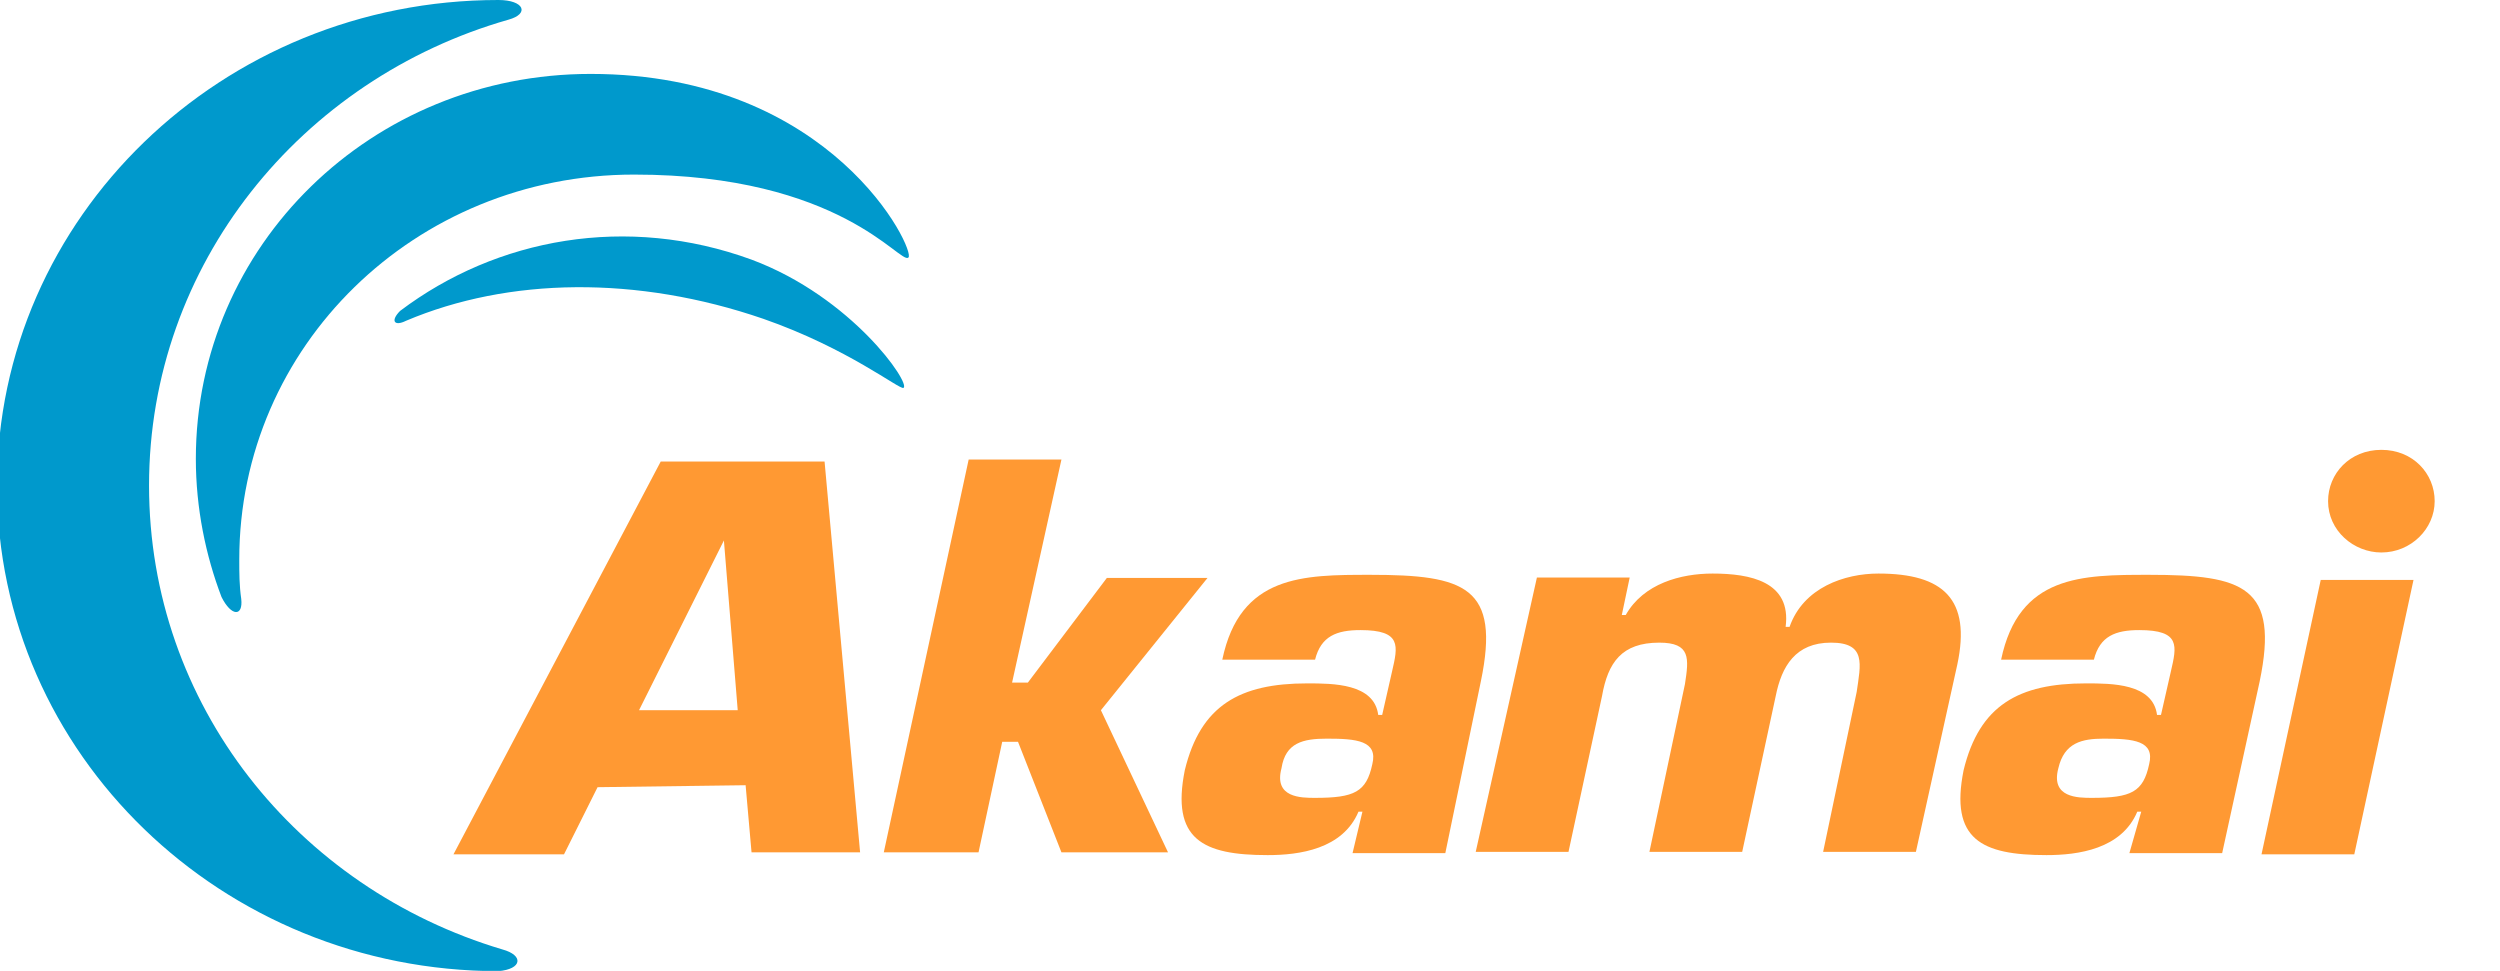
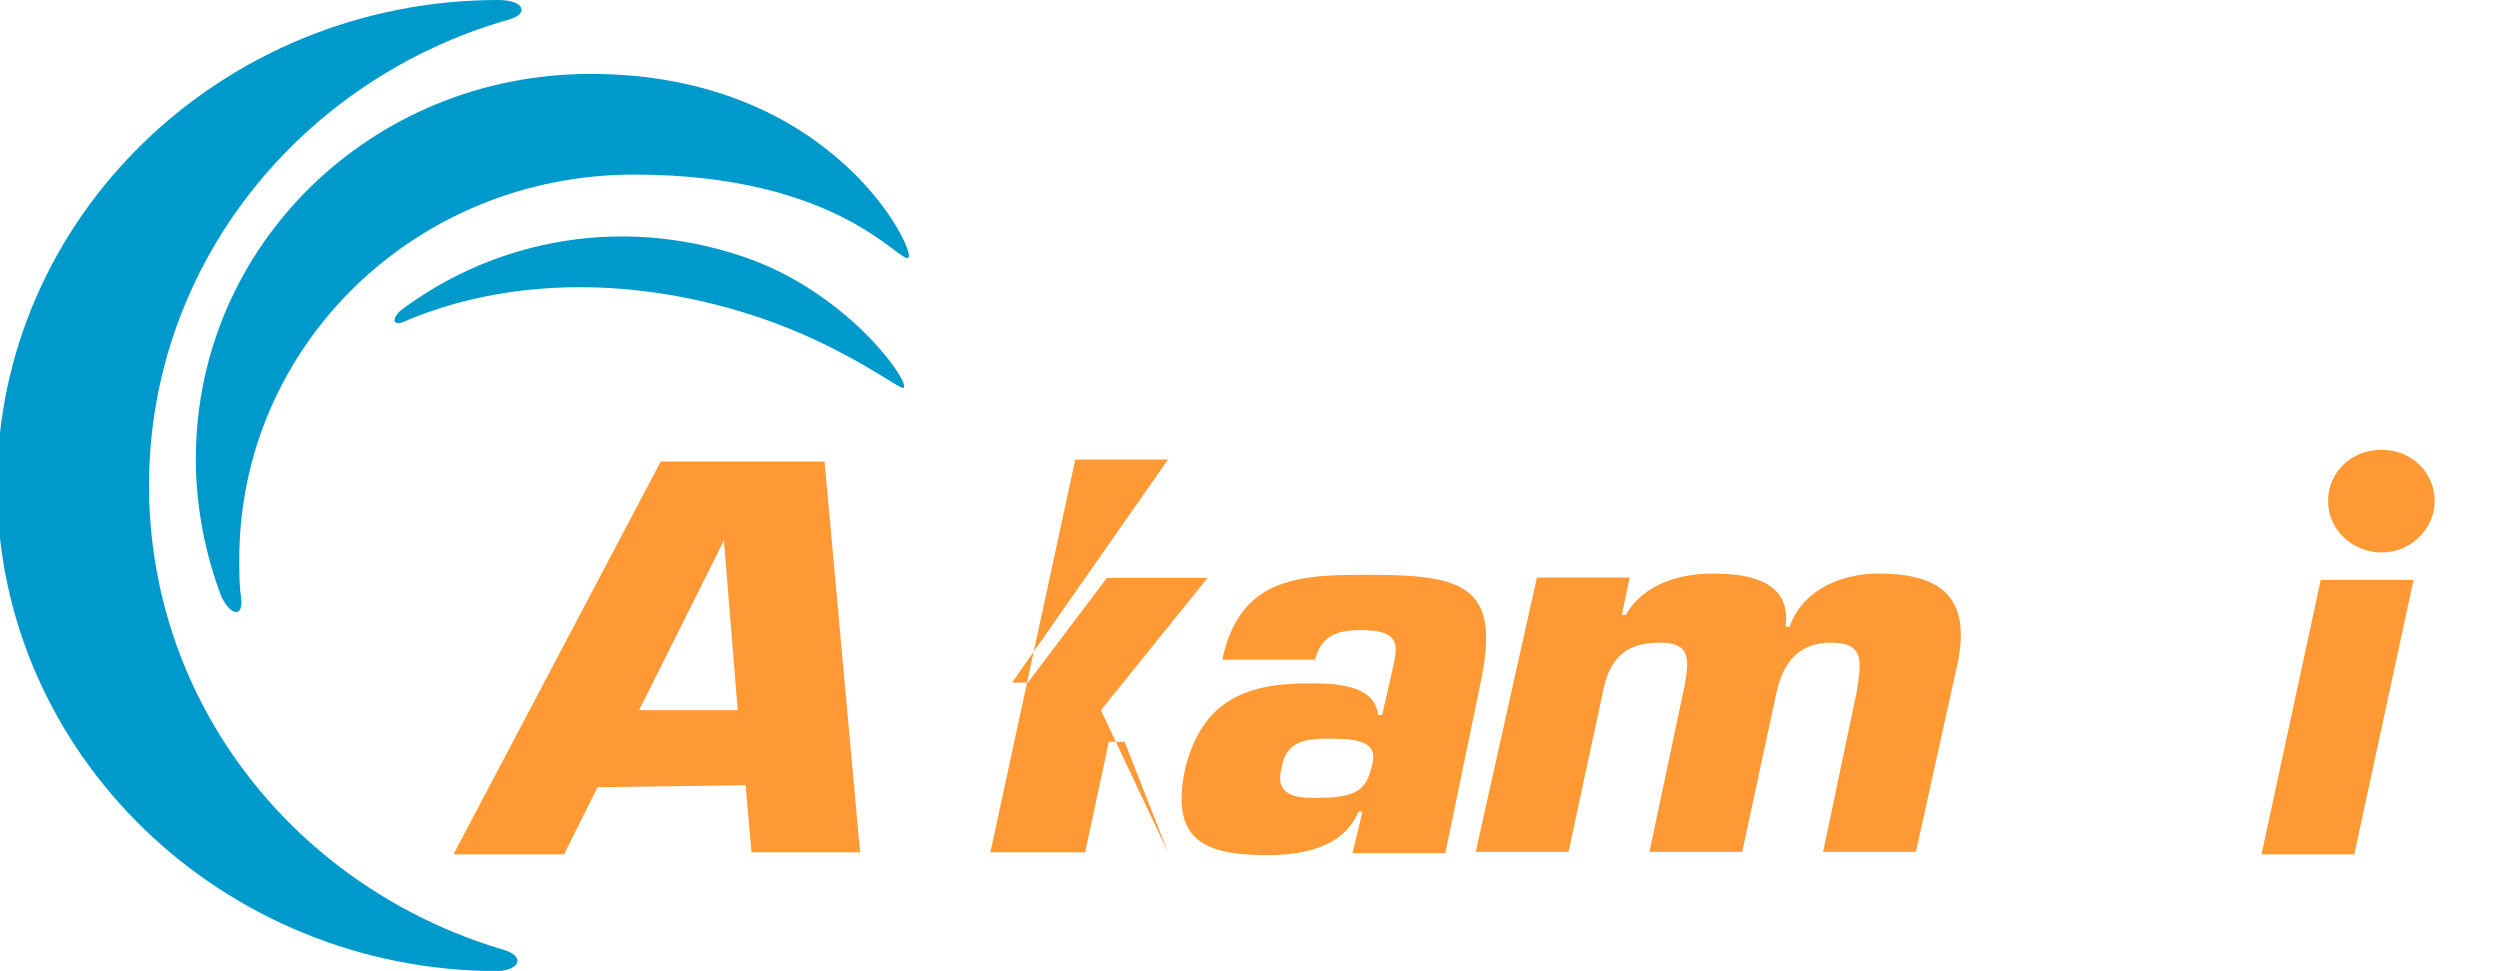
<svg xmlns="http://www.w3.org/2000/svg" xmlns:ns1="http://www.inkscape.org/namespaces/inkscape" id="svg834" x="0px" y="0px" viewBox="0 0 370.094 143.726" style="enable-background:new 0 0 370.094 143.726;" xml:space="preserve">
  <style type="text/css">
	.st0{fill:#0099CC;}
	.st1{fill:#FF9933;}
</style>
  <g id="g1557">
    <g id="g1402" transform="translate(518.176,724.919)">
      <path id="path1404" ns1:connector-curvature="0" class="st0" d="M-443.808-584.369    c-30.389-9.058-52.304-36.233-52.304-68.668c0-32.727,22.5-60.194,53.181-68.96c3.214-0.877,2.338-2.922-1.461-2.922    c-40.908,0-74.22,32.142-74.22,71.882s33.311,71.882,74.22,71.882C-440.886-581.447-440.593-583.493-443.808-584.369" />
    </g>
    <g id="g1406" transform="translate(510.447,735.664)">
      <path id="path1408" ns1:connector-curvature="0" class="st0" d="M-474.734-646.995c-0.292-2.045-0.292-3.799-0.292-5.844    c0-31.558,26.006-56.98,58.441-56.98c30.681,0,39.447,13.441,40.616,12.273c1.169-0.877-11.104-27.175-47.045-27.175    c-32.435,0-58.441,25.422-58.441,56.98c0,7.305,1.461,14.318,3.799,20.454C-476.195-644.365-474.442-644.365-474.734-646.995" />
    </g>
    <g id="g1410" transform="translate(515.396,744.17)">
      <path id="path1412" ns1:connector-curvature="0" class="st0" d="M-455.288-696.683c15.195-6.429,34.188-6.721,52.889-0.292    c12.565,4.383,20.162,10.519,20.746,10.227c1.169-0.584-7.597-13.441-22.5-18.993c-18.409-6.721-37.694-3.214-52.012,7.597    C-457.626-696.683-457.041-695.806-455.288-696.683" />
    </g>
    <g id="g1414" transform="translate(576.072,738.609)">
      <path id="path1416" ns1:connector-curvature="0" class="st1" d="M-215.649-664.418c0,4.091-3.506,7.597-7.89,7.597    c-4.091,0-7.89-3.214-7.89-7.597c0-4.091,3.214-7.597,7.89-7.597C-218.863-672.015-215.649-668.509-215.649-664.418" />
    </g>
    <path id="path1420" ns1:connector-curvature="0" class="st1" d="M110.379,116.242l0.877,9.935h16.071l-5.26-57.856H97.814   l-30.681,58.148h16.363l4.967-9.935L110.379,116.242L110.379,116.242z M109.21,105.138H94.6l12.565-25.129l0,0L109.21,105.138z" />
-     <path id="path1424" ns1:connector-curvature="0" class="st1" d="M149.826,101.047h2.338l11.688-15.487h14.902l-15.779,19.578   l9.935,21.039h-15.779l-6.428-16.363h-2.338l-3.506,16.363h-14.026l12.565-58.148h13.734L149.826,101.047z" />
+     <path id="path1424" ns1:connector-curvature="0" class="st1" d="M149.826,101.047h2.338l11.688-15.487h14.902l-15.779,19.578   l9.935,21.039l-6.428-16.363h-2.338l-3.506,16.363h-14.026l12.565-58.148h13.734L149.826,101.047z" />
    <g>
      <g id="g1428">
        <g id="g1434" transform="translate(543.649,727.841)">
          <path id="path1436" ns1:connector-curvature="0" class="st1" d="M-343.422-601.545h13.734l5.26-25.422      c2.922-14.026-2.338-15.779-16.363-15.779c-9.935,0-19.285,0-21.915,12.565h13.734c0.877-3.506,3.214-4.383,6.721-4.383      c6.136,0,5.552,2.338,4.675,6.136l-1.461,6.428h-0.584c-0.584-4.675-6.721-4.675-10.519-4.675      c-9.935,0-15.779,3.214-18.117,12.857c-2.045,10.227,2.63,12.565,12.273,12.565c4.675,0,11.104-0.877,13.441-6.429h0.584      L-343.422-601.545z M-347.22-618.493c4.383,0,7.597,0.292,6.721,3.799c-0.877,4.091-2.63,4.967-8.474,4.967      c-2.045,0-6.136,0-4.967-4.383C-353.356-617.908-350.727-618.493-347.22-618.493" />
        </g>
        <g id="g1438" transform="translate(551.99,736.277)">
          <path id="path1440" ns1:connector-curvature="0" class="st1" d="M-310.733-650.785l-1.169,5.552h0.584      c2.63-4.675,8.182-6.136,12.857-6.136c5.552,0,11.688,1.169,10.812,7.89h0.584c2.045-5.844,8.182-7.89,13.149-7.89      c9.643,0,13.734,3.799,11.688,13.441l-6.136,27.759h-13.734l4.967-23.668c0.584-4.091,1.461-7.305-3.799-7.305      s-7.305,3.506-8.182,7.89l-4.967,23.084h-13.734l5.26-24.837c0.584-3.799,0.877-6.136-3.799-6.136      c-5.552,0-7.597,2.922-8.474,7.89l-4.967,23.084h-13.734l9.058-40.616L-310.733-650.785L-310.733-650.785z" />
        </g>
        <g id="g1442" transform="translate(566.906,727.841)">
-           <path id="path1444" ns1:connector-curvature="0" class="st1" d="M-251.676-601.545h13.734l5.552-25.422      c2.922-14.026-2.338-15.779-16.363-15.779c-9.935,0-19.285,0-21.915,12.565h13.734c0.877-3.506,3.214-4.383,6.721-4.383      c6.136,0,5.552,2.338,4.675,6.136L-247-622h-0.584c-0.584-4.675-6.721-4.675-10.519-4.675c-9.935,0-15.779,3.214-18.117,12.857      c-2.045,10.227,2.63,12.565,12.273,12.565c4.675,0,11.104-0.877,13.441-6.429h0.584L-251.676-601.545z M-255.474-618.493      c4.383,0,7.597,0.292,6.721,3.799c-0.877,4.091-2.63,4.967-8.474,4.967c-2.045,0-6.136,0-4.967-4.383      C-261.318-617.908-258.689-618.493-255.474-618.493" />
-         </g>
+           </g>
      </g>
    </g>
    <path id="path1448" ns1:connector-curvature="0" class="st1" d="M348.524,126.469h-13.734l8.766-40.616h13.734   L348.524,126.469z" />
  </g>
</svg>